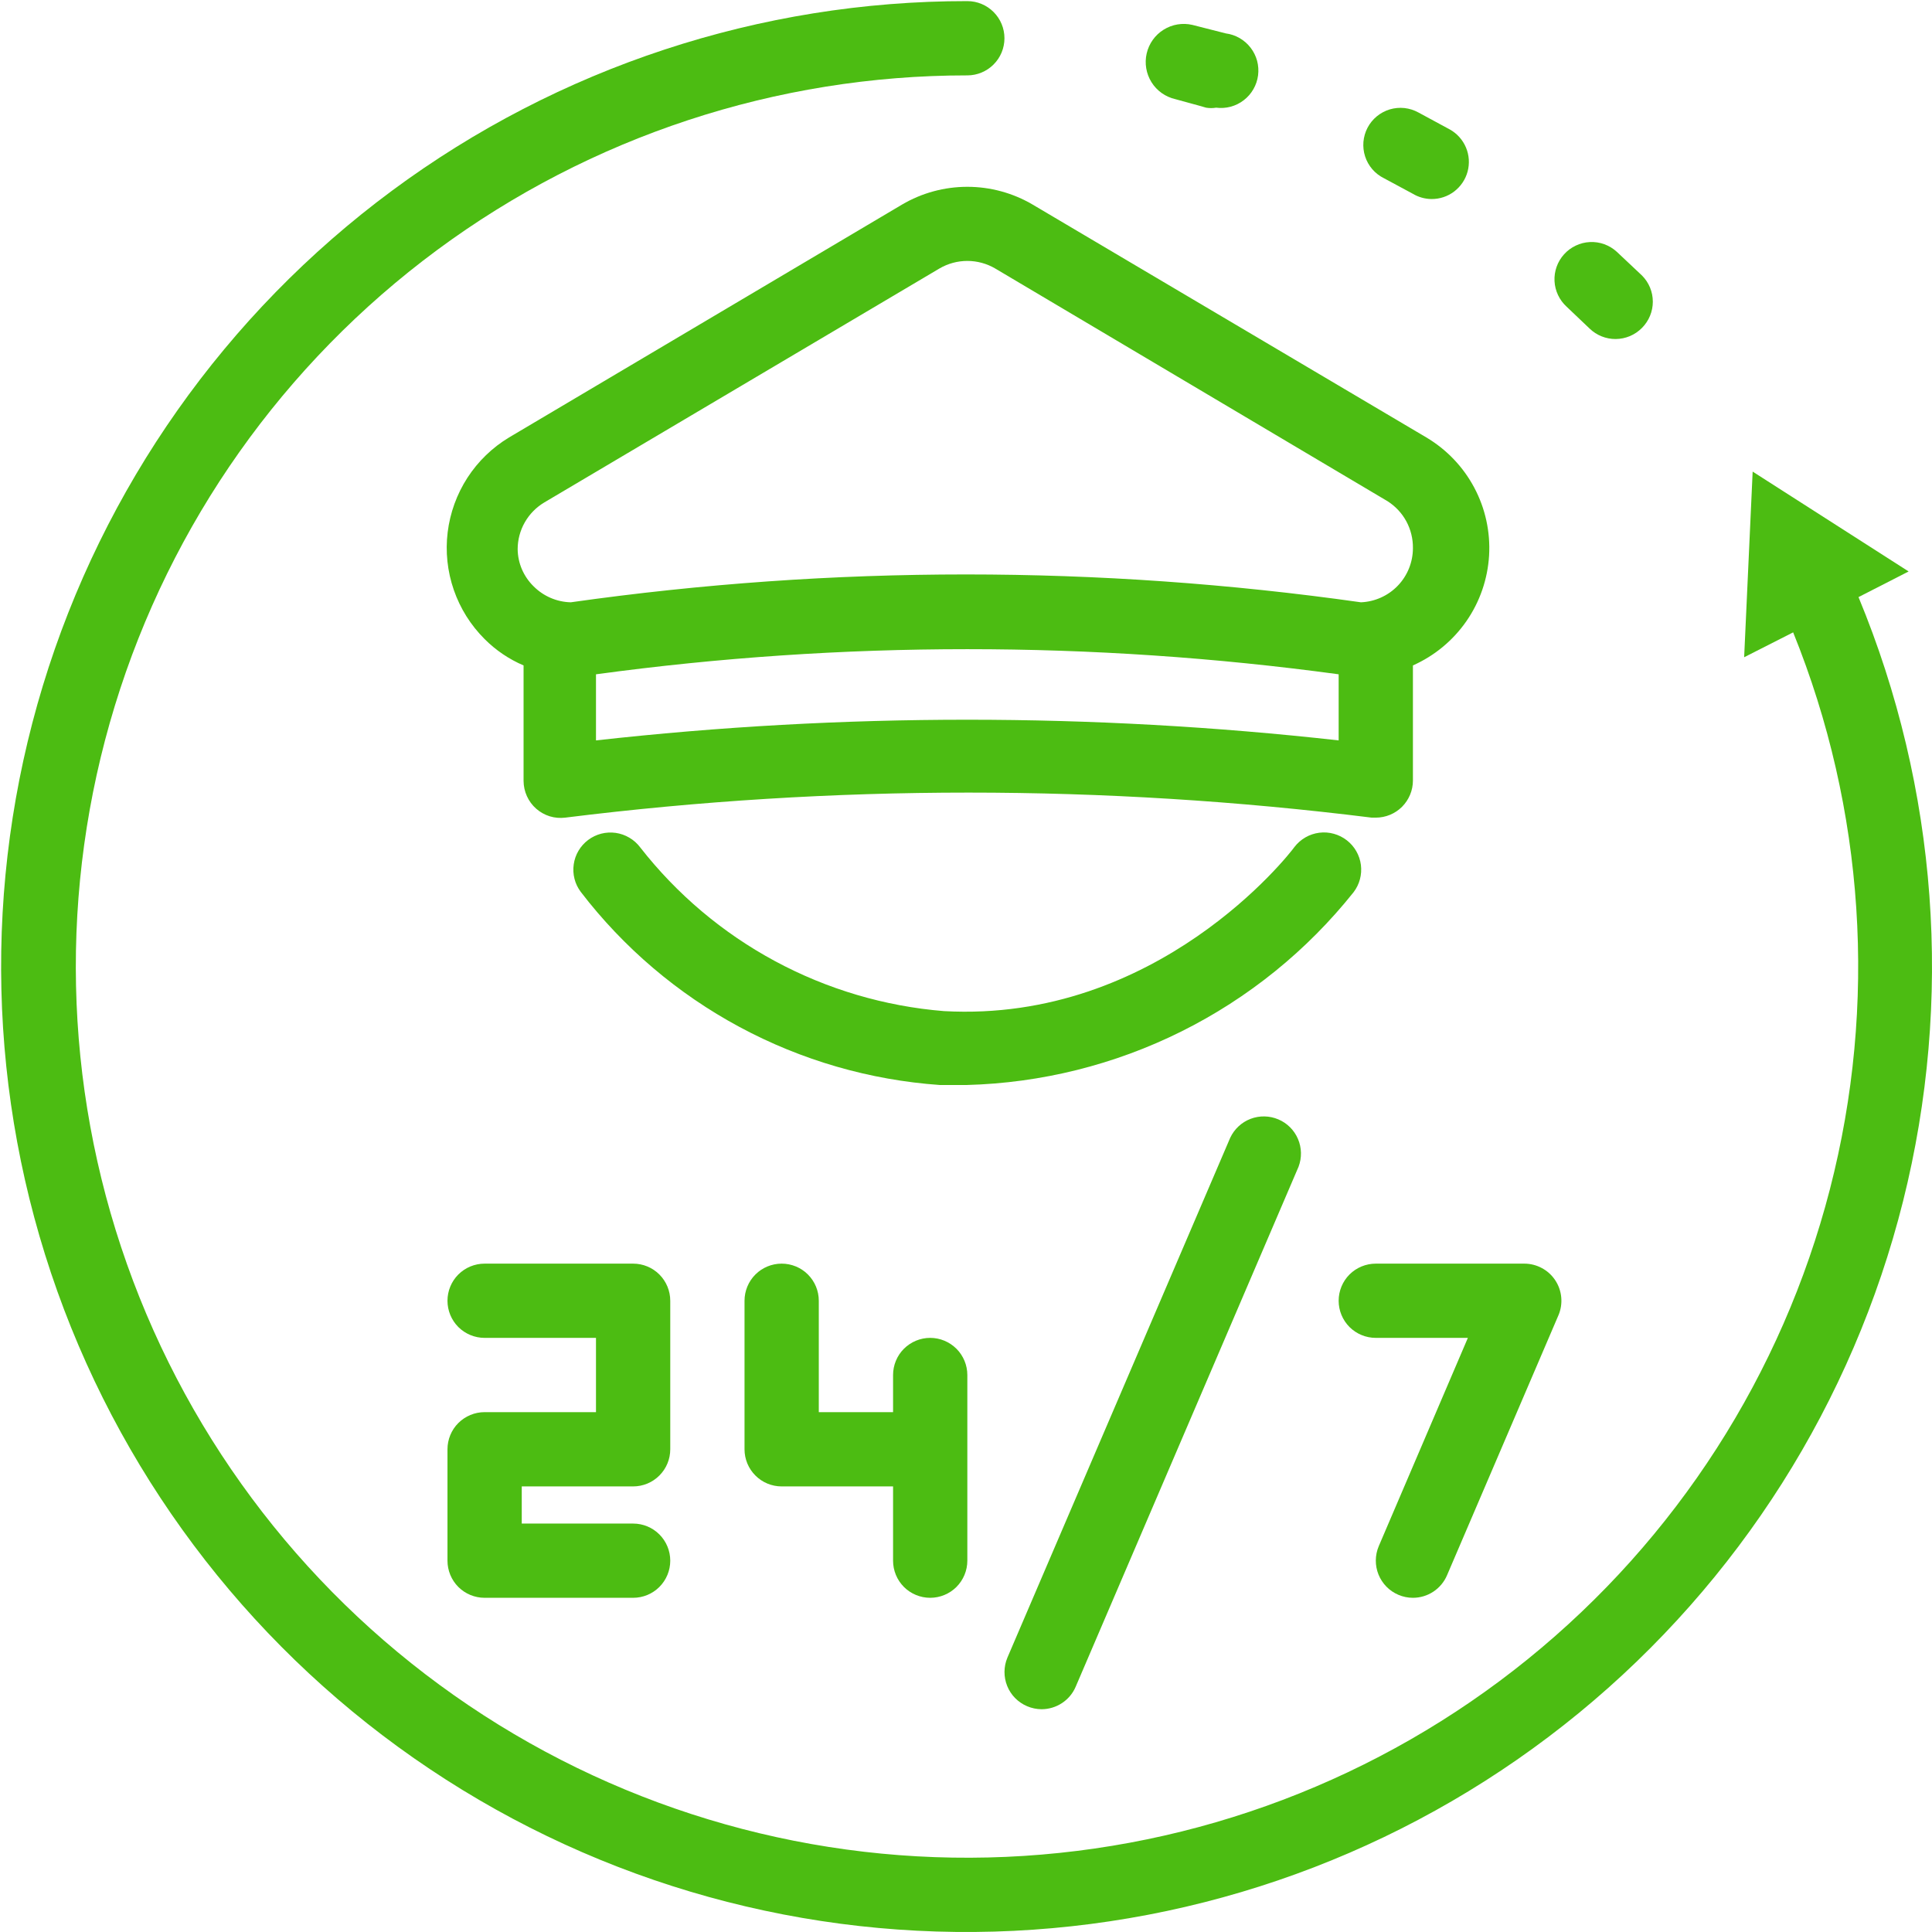
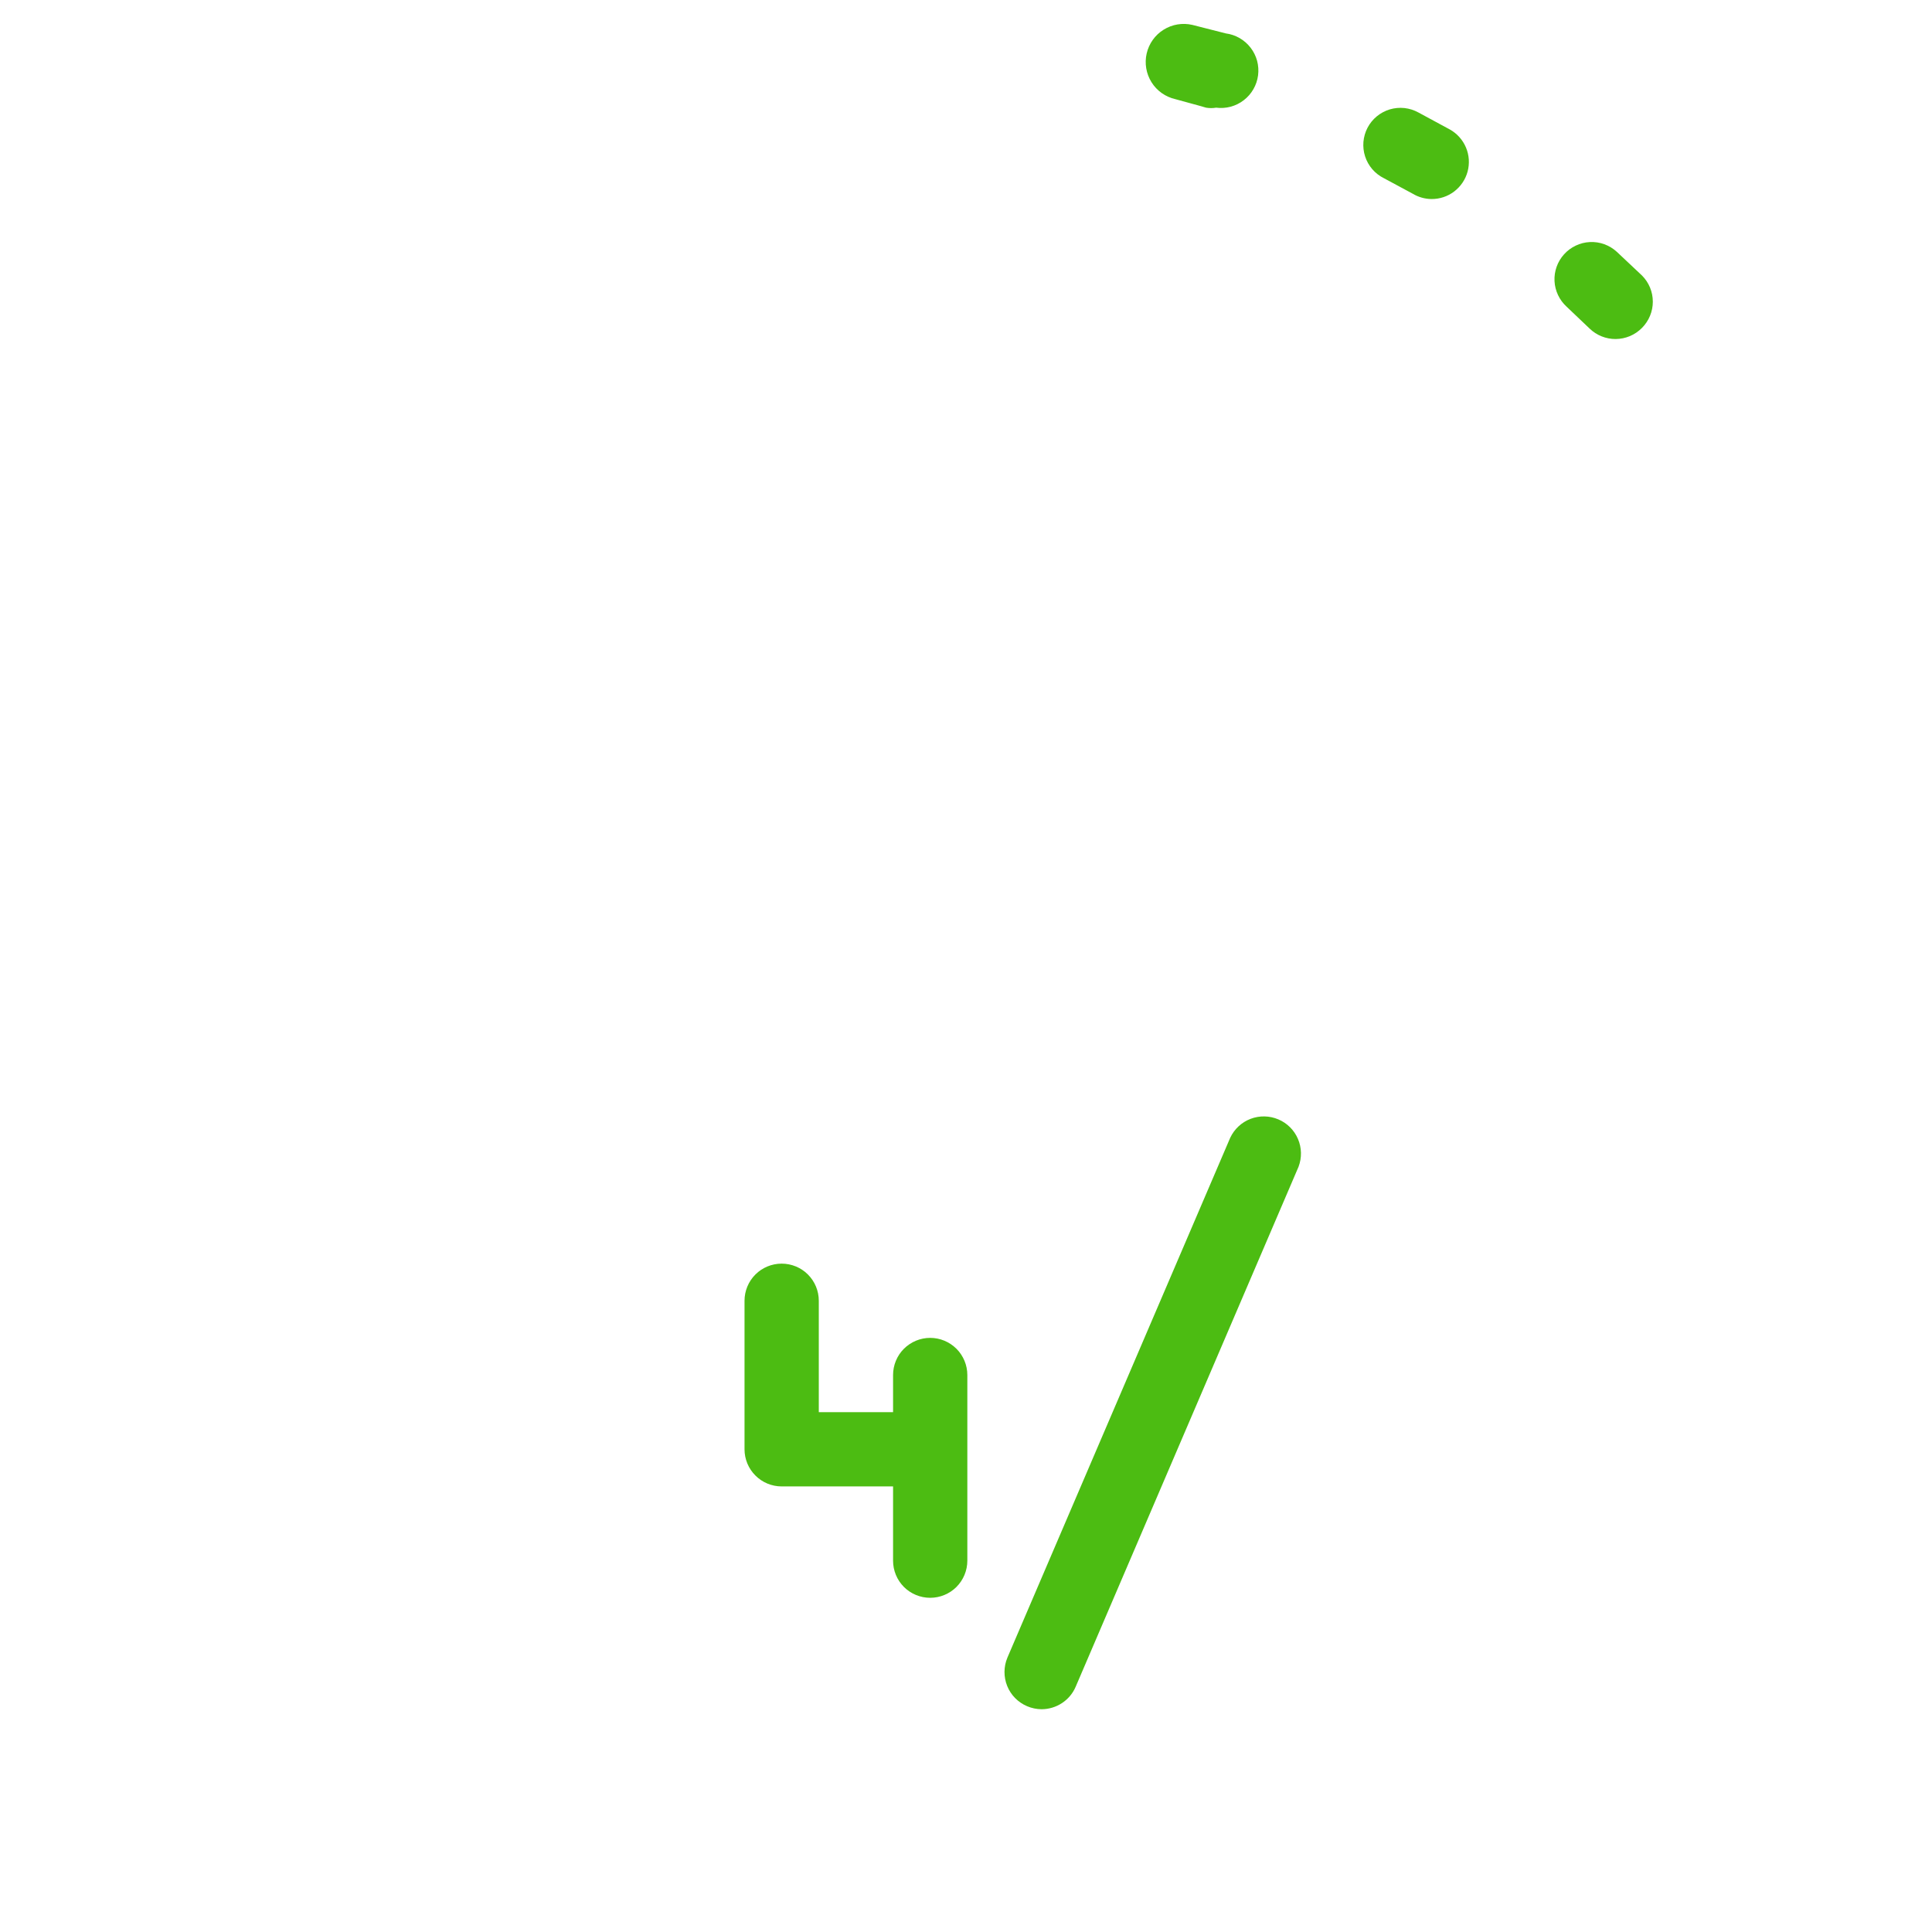
<svg xmlns="http://www.w3.org/2000/svg" width="52" height="52" viewBox="0 0 52 52" fill="none">
-   <path d="M24.277 5.507L13.703 11.773C13.251 12.045 12.868 12.416 12.581 12.858C12.295 13.301 12.113 13.803 12.049 14.326C11.985 14.849 12.042 15.38 12.214 15.878C12.386 16.376 12.67 16.828 13.043 17.2C13.344 17.502 13.7 17.743 14.092 17.91V21.018C14.093 21.16 14.123 21.3 14.182 21.429C14.24 21.558 14.326 21.674 14.432 21.767C14.538 21.86 14.662 21.929 14.796 21.971C14.931 22.012 15.072 22.024 15.212 22.007C22.42 21.108 29.712 21.108 36.919 22.007H37.029C37.294 22.007 37.549 21.902 37.736 21.715C37.923 21.527 38.029 21.273 38.029 21.008V17.91C38.609 17.652 39.107 17.24 39.469 16.718C39.831 16.196 40.041 15.585 40.079 14.951C40.116 14.317 39.978 13.685 39.68 13.125C39.382 12.564 38.935 12.097 38.389 11.773L27.795 5.507C27.262 5.193 26.654 5.028 26.036 5.028C25.417 5.028 24.81 5.193 24.277 5.507ZM16.041 19.928V18.149C22.674 17.247 29.398 17.247 36.03 18.149V19.928C29.388 19.186 22.683 19.186 16.041 19.928ZM38.029 14.752C38.029 15.128 37.884 15.491 37.623 15.763C37.362 16.035 37.006 16.195 36.63 16.211C29.576 15.211 22.416 15.211 15.362 16.211C14.986 16.202 14.628 16.048 14.362 15.781C14.229 15.651 14.122 15.495 14.048 15.324C13.974 15.152 13.935 14.968 13.933 14.781C13.933 14.527 14 14.277 14.126 14.057C14.252 13.836 14.434 13.652 14.652 13.522L25.286 7.226C25.514 7.093 25.772 7.023 26.036 7.023C26.299 7.023 26.558 7.093 26.785 7.226L37.349 13.492C37.56 13.627 37.734 13.813 37.853 14.034C37.971 14.254 38.032 14.501 38.029 14.752Z" fill="#4cbc12" />
-   <path d="M36.43 24.016C36.591 23.807 36.662 23.542 36.629 23.279C36.595 23.017 36.459 22.779 36.25 22.617C36.146 22.536 36.026 22.476 35.899 22.441C35.772 22.406 35.639 22.396 35.508 22.413C35.377 22.43 35.25 22.472 35.136 22.538C35.021 22.604 34.921 22.692 34.84 22.797C34.701 22.997 31.153 27.534 25.406 27.214C23.813 27.085 22.263 26.626 20.856 25.867C19.449 25.109 18.215 24.067 17.231 22.807C17.152 22.702 17.053 22.613 16.94 22.547C16.827 22.48 16.702 22.436 16.572 22.417C16.442 22.399 16.31 22.406 16.183 22.438C16.056 22.471 15.936 22.528 15.831 22.607C15.726 22.686 15.638 22.784 15.571 22.897C15.504 23.01 15.46 23.135 15.442 23.265C15.423 23.395 15.43 23.527 15.463 23.655C15.495 23.782 15.553 23.901 15.632 24.006C16.783 25.507 18.24 26.747 19.906 27.642C21.572 28.538 23.409 29.07 25.296 29.203H26.016C28.025 29.15 29.998 28.658 31.797 27.762C33.596 26.866 35.177 25.588 36.43 24.016Z" fill="#4cbc12" />
-   <path d="M51.371 15.381L47.173 12.693L46.944 17.69L48.263 17.02C50.19 21.783 50.536 27.038 49.251 32.013C47.966 36.988 45.118 41.418 41.126 44.652C37.134 47.886 32.209 49.753 27.076 49.978C21.944 50.203 16.874 48.774 12.615 45.901C8.355 43.028 5.131 38.863 3.416 34.02C1.701 29.177 1.587 23.911 3.09 18.998C4.593 14.085 7.634 9.785 11.764 6.73C15.895 3.675 20.898 2.027 26.036 2.029C26.301 2.029 26.555 1.923 26.742 1.736C26.93 1.549 27.035 1.294 27.035 1.029C27.035 0.764 26.93 0.51 26.742 0.323C26.555 0.135 26.301 0.03 26.036 0.03C20.46 0.025 15.031 1.815 10.55 5.133C6.069 8.451 2.775 13.123 1.153 18.457C-0.468 23.792 -0.331 29.506 1.544 34.757C3.42 40.008 6.935 44.516 11.57 47.615C16.204 50.715 21.713 52.241 27.282 51.969C32.851 51.697 38.185 49.641 42.496 46.105C46.806 42.569 49.865 37.739 51.221 32.331C52.576 26.923 52.156 21.222 50.022 16.071L51.371 15.381Z" fill="#4cbc12" />
  <path d="M38.029 5.217C38.18 5.307 38.352 5.355 38.528 5.357C38.75 5.359 38.965 5.287 39.141 5.153C39.317 5.018 39.444 4.83 39.501 4.616C39.558 4.402 39.543 4.175 39.457 3.971C39.371 3.767 39.221 3.597 39.028 3.488L38.178 3.028C38.062 2.964 37.934 2.923 37.801 2.908C37.669 2.894 37.535 2.906 37.407 2.944C37.28 2.982 37.161 3.046 37.058 3.13C36.955 3.215 36.87 3.319 36.808 3.437C36.746 3.555 36.709 3.684 36.697 3.817C36.686 3.95 36.701 4.083 36.742 4.21C36.783 4.337 36.849 4.454 36.936 4.555C37.023 4.656 37.13 4.738 37.249 4.797L38.029 5.217Z" fill="#4cbc12" />
  <path d="M32.462 2.898C32.551 2.913 32.642 2.913 32.732 2.898C32.863 2.915 32.996 2.906 33.124 2.872C33.252 2.837 33.372 2.778 33.476 2.697C33.581 2.617 33.669 2.516 33.735 2.401C33.801 2.287 33.844 2.16 33.861 2.029C33.878 1.897 33.869 1.764 33.835 1.636C33.8 1.509 33.741 1.389 33.66 1.284C33.579 1.179 33.479 1.091 33.364 1.025C33.249 0.959 33.123 0.916 32.992 0.899L32.092 0.67C31.827 0.609 31.549 0.655 31.318 0.8C31.087 0.944 30.924 1.174 30.863 1.439C30.802 1.704 30.849 1.983 30.993 2.213C31.137 2.444 31.367 2.607 31.632 2.668C31.912 2.748 32.192 2.818 32.462 2.898Z" fill="#4cbc12" />
  <path d="M42.786 8.845C42.974 9.026 43.225 9.126 43.485 9.125C43.618 9.124 43.748 9.097 43.87 9.046C43.992 8.994 44.102 8.919 44.195 8.825C44.381 8.637 44.486 8.384 44.486 8.12C44.486 7.856 44.381 7.603 44.195 7.416L43.515 6.776C43.418 6.687 43.304 6.618 43.179 6.573C43.055 6.528 42.923 6.508 42.791 6.515C42.659 6.521 42.53 6.554 42.411 6.611C42.291 6.668 42.184 6.747 42.096 6.846C41.919 7.042 41.827 7.301 41.84 7.565C41.853 7.829 41.971 8.077 42.166 8.255L42.786 8.845Z" fill="#4cbc12" />
-   <path d="M17.041 40.007C17.306 40.007 17.56 39.902 17.747 39.714C17.935 39.527 18.04 39.273 18.04 39.008V35.01C18.04 34.745 17.935 34.491 17.747 34.303C17.56 34.116 17.306 34.011 17.041 34.011H13.043C12.778 34.011 12.524 34.116 12.336 34.303C12.149 34.491 12.044 34.745 12.044 35.01C12.044 35.275 12.149 35.529 12.336 35.717C12.524 35.904 12.778 36.009 13.043 36.009H16.041V38.008H13.043C12.778 38.008 12.524 38.114 12.336 38.301C12.149 38.488 12.044 38.743 12.044 39.008V42.006C12.044 42.271 12.149 42.525 12.336 42.713C12.524 42.9 12.778 43.005 13.043 43.005H17.041C17.306 43.005 17.56 42.9 17.747 42.713C17.935 42.525 18.04 42.271 18.04 42.006C18.04 41.741 17.935 41.487 17.747 41.299C17.56 41.112 17.306 41.007 17.041 41.007H14.043V40.007H17.041Z" fill="#4cbc12" />
  <path d="M25.036 43.005C25.301 43.005 25.555 42.9 25.743 42.713C25.93 42.525 26.036 42.271 26.036 42.006V37.009C26.036 36.744 25.93 36.489 25.743 36.302C25.555 36.115 25.301 36.009 25.036 36.009C24.771 36.009 24.517 36.115 24.329 36.302C24.142 36.489 24.037 36.744 24.037 37.009V38.008H22.038V35.01C22.038 34.745 21.933 34.491 21.745 34.303C21.558 34.116 21.304 34.011 21.038 34.011C20.773 34.011 20.519 34.116 20.332 34.303C20.144 34.491 20.039 34.745 20.039 35.01V39.008C20.039 39.273 20.144 39.527 20.332 39.714C20.519 39.902 20.773 40.007 21.038 40.007H24.037V42.006C24.037 42.271 24.142 42.525 24.329 42.713C24.517 42.9 24.771 43.005 25.036 43.005Z" fill="#4cbc12" />
-   <path d="M37.639 42.925C37.762 42.978 37.895 43.005 38.029 43.005C38.225 43.005 38.417 42.947 38.58 42.839C38.744 42.73 38.872 42.576 38.948 42.396L41.946 35.4C42.011 35.248 42.036 35.082 42.021 34.918C42.006 34.754 41.951 34.596 41.859 34.458C41.769 34.321 41.645 34.208 41.499 34.13C41.354 34.052 41.192 34.011 41.027 34.011H37.029C36.764 34.011 36.51 34.116 36.322 34.303C36.135 34.491 36.03 34.745 36.03 35.01C36.03 35.275 36.135 35.529 36.322 35.717C36.51 35.904 36.764 36.009 37.029 36.009H39.508L37.109 41.616C37.006 41.86 37.004 42.135 37.103 42.38C37.203 42.626 37.395 42.822 37.639 42.925Z" fill="#4cbc12" />
  <path d="M33.112 30.622L27.115 44.614C27.012 44.858 27.01 45.133 27.109 45.379C27.208 45.624 27.401 45.82 27.645 45.923C27.768 45.976 27.901 46.003 28.035 46.004C28.231 46.003 28.422 45.946 28.586 45.837C28.75 45.729 28.878 45.575 28.954 45.394L34.951 31.402C35.042 31.16 35.037 30.893 34.935 30.655C34.834 30.418 34.644 30.228 34.406 30.128C34.168 30.027 33.901 30.022 33.659 30.114C33.418 30.206 33.222 30.389 33.112 30.622Z" fill="#4cbc12" />
</svg>